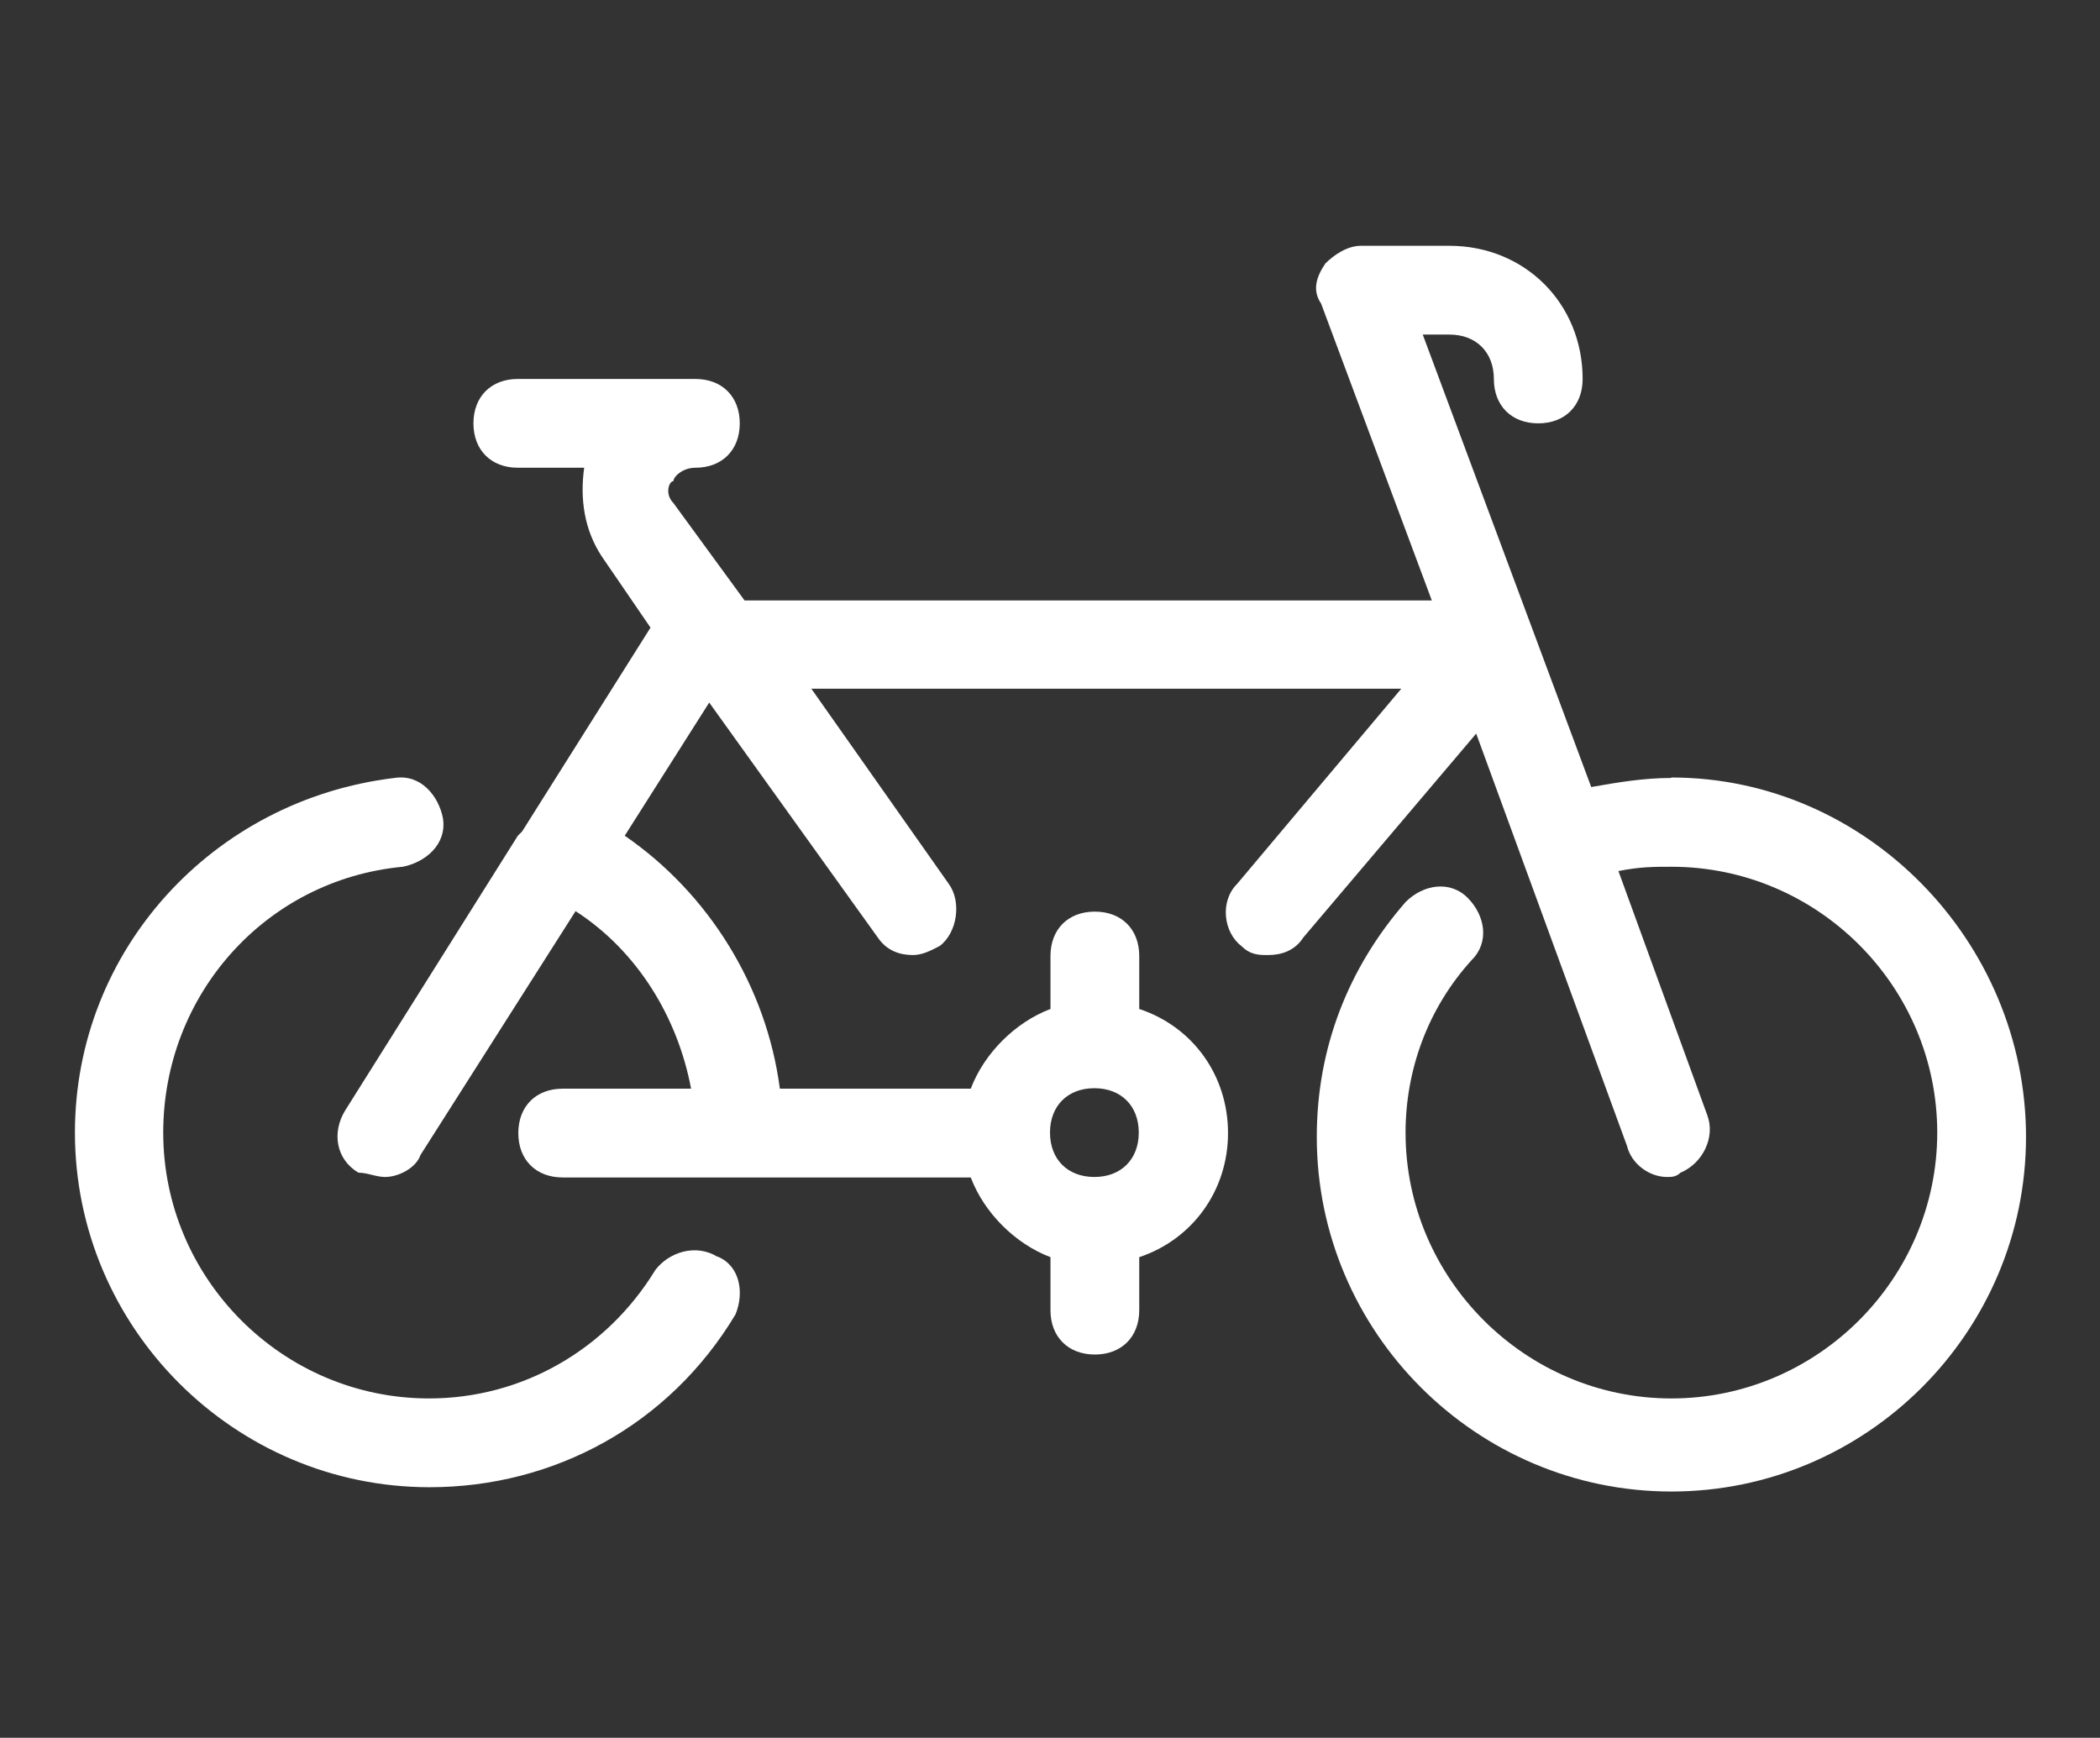
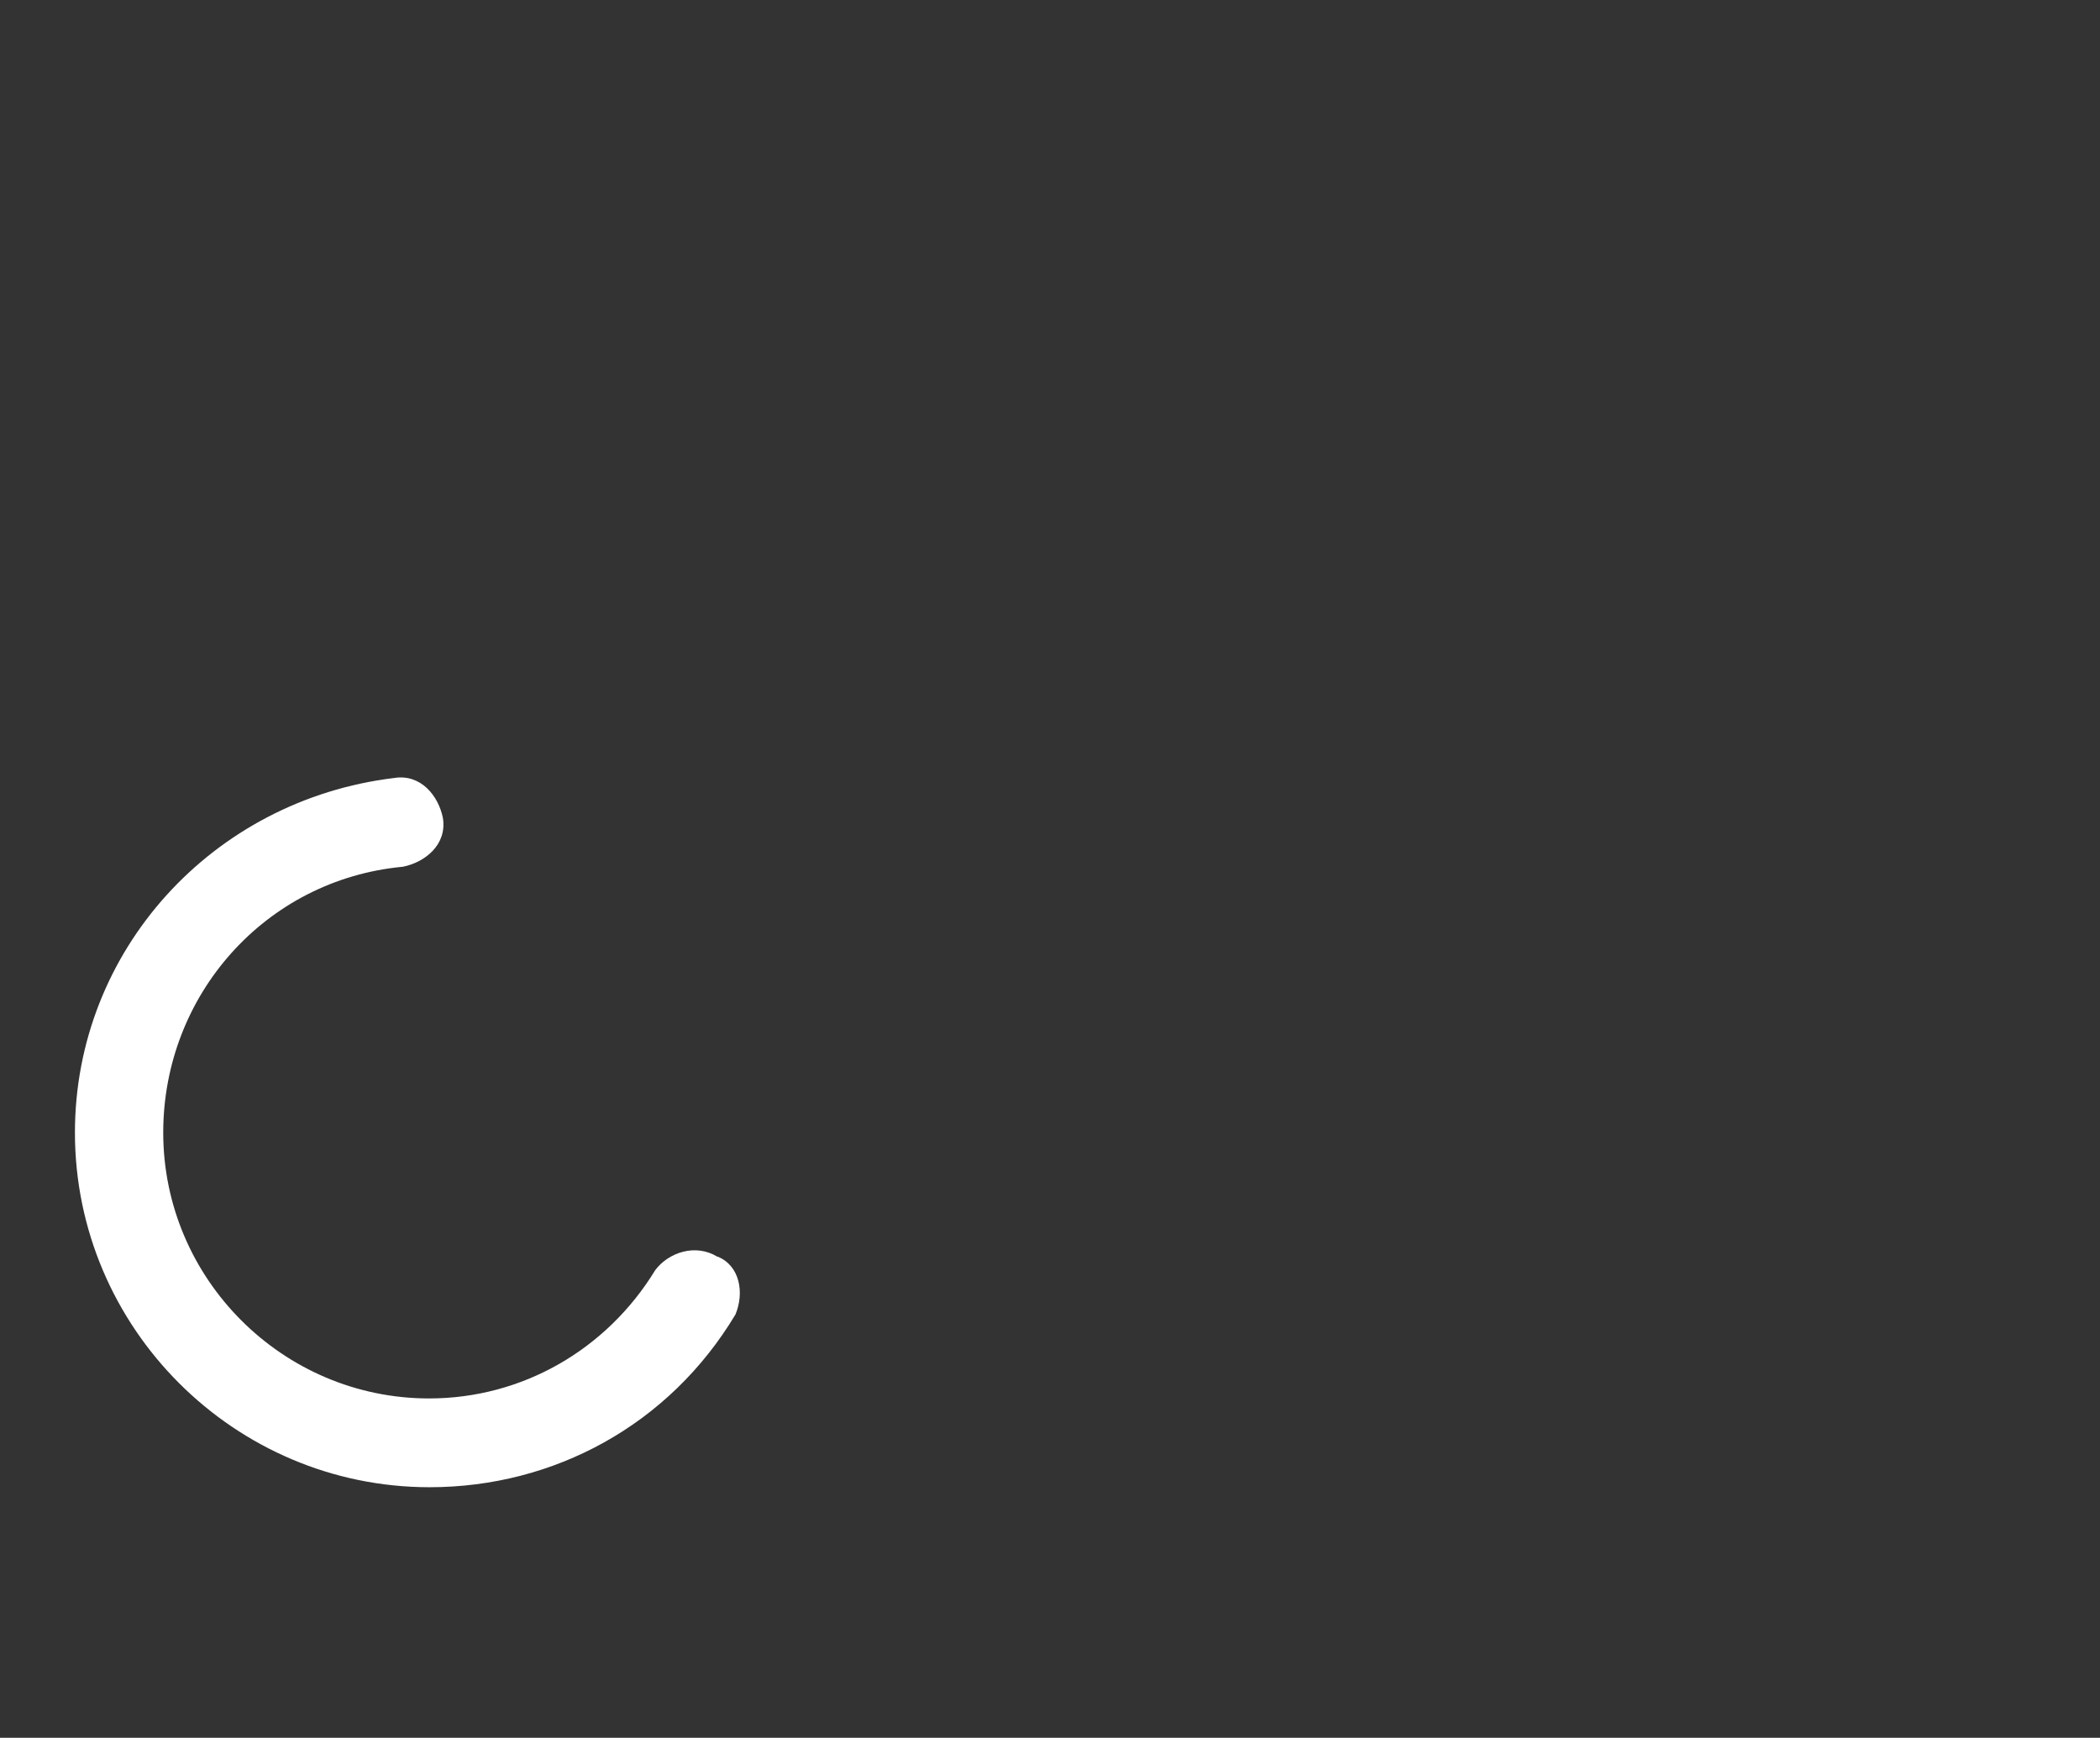
<svg xmlns="http://www.w3.org/2000/svg" id="a" viewBox="0 0 44 36.41">
  <rect x="0" y="0" width="44" height="36.41" fill="#333333" stroke="none" />
  <defs>
    <style>
      .b {
        fill: #fff;
      }
    </style>
  </defs>
-   <path class="b" d="m35.01,16.3c-.56,0-1.11.09-1.67.19l-3.53-9.48h.56c.56,0,.93.37.93.93s.37.93.93.93.93-.37.93-.93c0-1.58-1.21-2.79-2.79-2.79h-1.86c-.28,0-.56.19-.74.37-.19.28-.28.56-.09.84l2.32,6.22h-14.4l-1.49-2.04c-.19-.19-.09-.46,0-.46,0-.09.19-.28.46-.28.56,0,.93-.37.93-.93s-.37-.93-.93-.93h-3.72c-.56,0-.93.37-.93.93s.37.93.93.93h1.39c-.09.65,0,1.3.37,1.86l1.02,1.49-2.69,4.27-.09.09h0l-3.62,5.76c-.28.46-.19,1.02.28,1.3.19,0,.37.09.56.09.28,0,.65-.19.74-.46l3.25-5.11c1.3.84,2.14,2.23,2.42,3.72h-2.69c-.56,0-.93.37-.93.93s.37.93.93.93h8.55c.28.74.93,1.39,1.67,1.67v1.11c0,.56.37.93.93.93s.93-.37.93-.93v-1.11c1.11-.37,1.86-1.39,1.86-2.6s-.74-2.23-1.86-2.6v-1.11c0-.56-.37-.93-.93-.93s-.93.37-.93.93v1.11c-.74.28-1.39.93-1.67,1.67h-4c-.28-2.14-1.49-4.09-3.25-5.3l1.77-2.79,3.53,4.92c.19.28.46.37.74.37.19,0,.37-.09.56-.19.37-.28.46-.93.19-1.3l-2.88-4.09h12.36l-3.44,4.09c-.37.37-.28,1.02.09,1.3.19.19.37.19.56.19.28,0,.56-.09.74-.37l3.62-4.27,3.16,8.64c.09.37.46.65.84.65.09,0,.19,0,.28-.09.46-.19.74-.74.56-1.21l-1.86-5.11c.46-.09.74-.09,1.11-.09,3.07,0,5.57,2.51,5.57,5.57s-2.51,5.57-5.57,5.57-5.57-2.51-5.57-5.57c0-1.3.46-2.6,1.39-3.62.37-.37.28-.93-.09-1.3s-.93-.28-1.3.09c-1.21,1.39-1.86,3.07-1.86,4.92,0,4.09,3.34,7.43,7.43,7.43s7.43-3.34,7.43-7.43-3.34-7.53-7.43-7.53Zm-12.08,6.5c.56,0,.93.37.93.93s-.37.93-.93.93-.93-.37-.93-.93.37-.93.93-.93Z" />
  <path class="b" d="m15.03,26.33c-.46-.28-1.02-.09-1.3.28-1.02,1.67-2.79,2.69-4.74,2.69-3.07,0-5.57-2.51-5.57-5.57,0-2.88,2.14-5.3,5.02-5.57.46-.09.93-.46.84-1.02-.09-.46-.46-.93-1.02-.84-3.81.46-6.69,3.62-6.69,7.43,0,4.09,3.34,7.43,7.43,7.43,2.6,0,5.02-1.3,6.41-3.62.19-.46.09-1.02-.37-1.21Z" />
</svg>